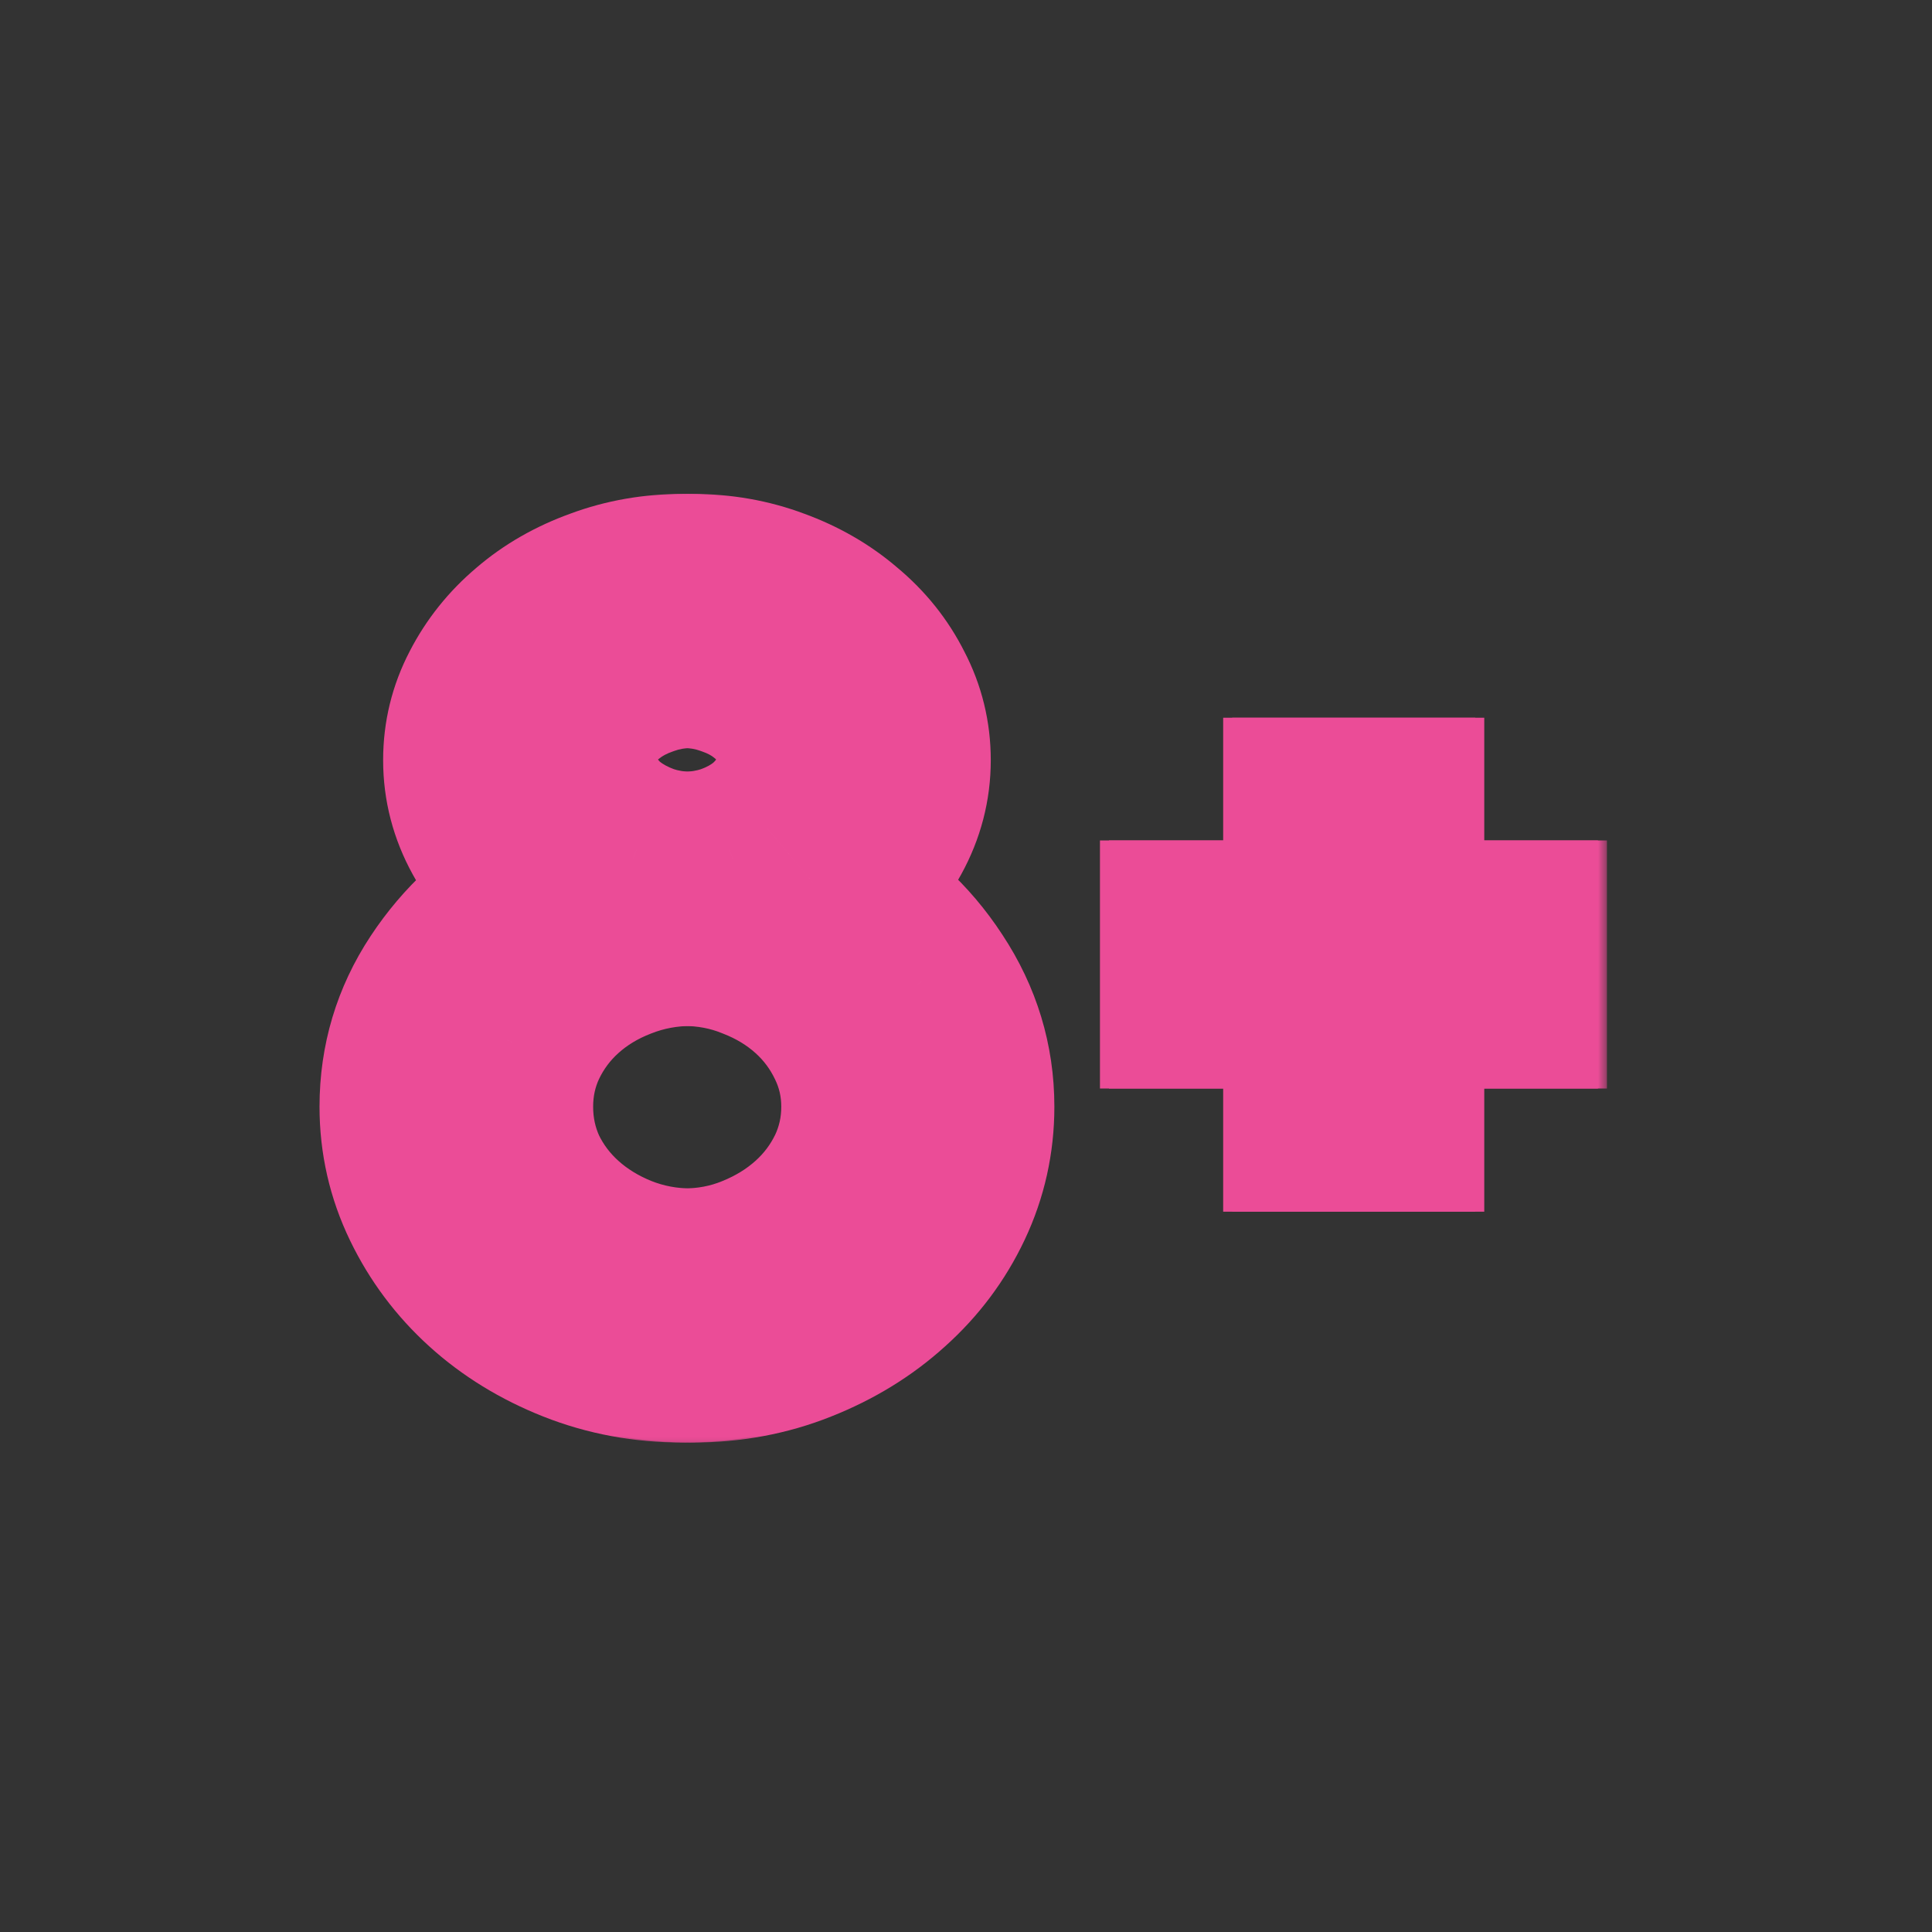
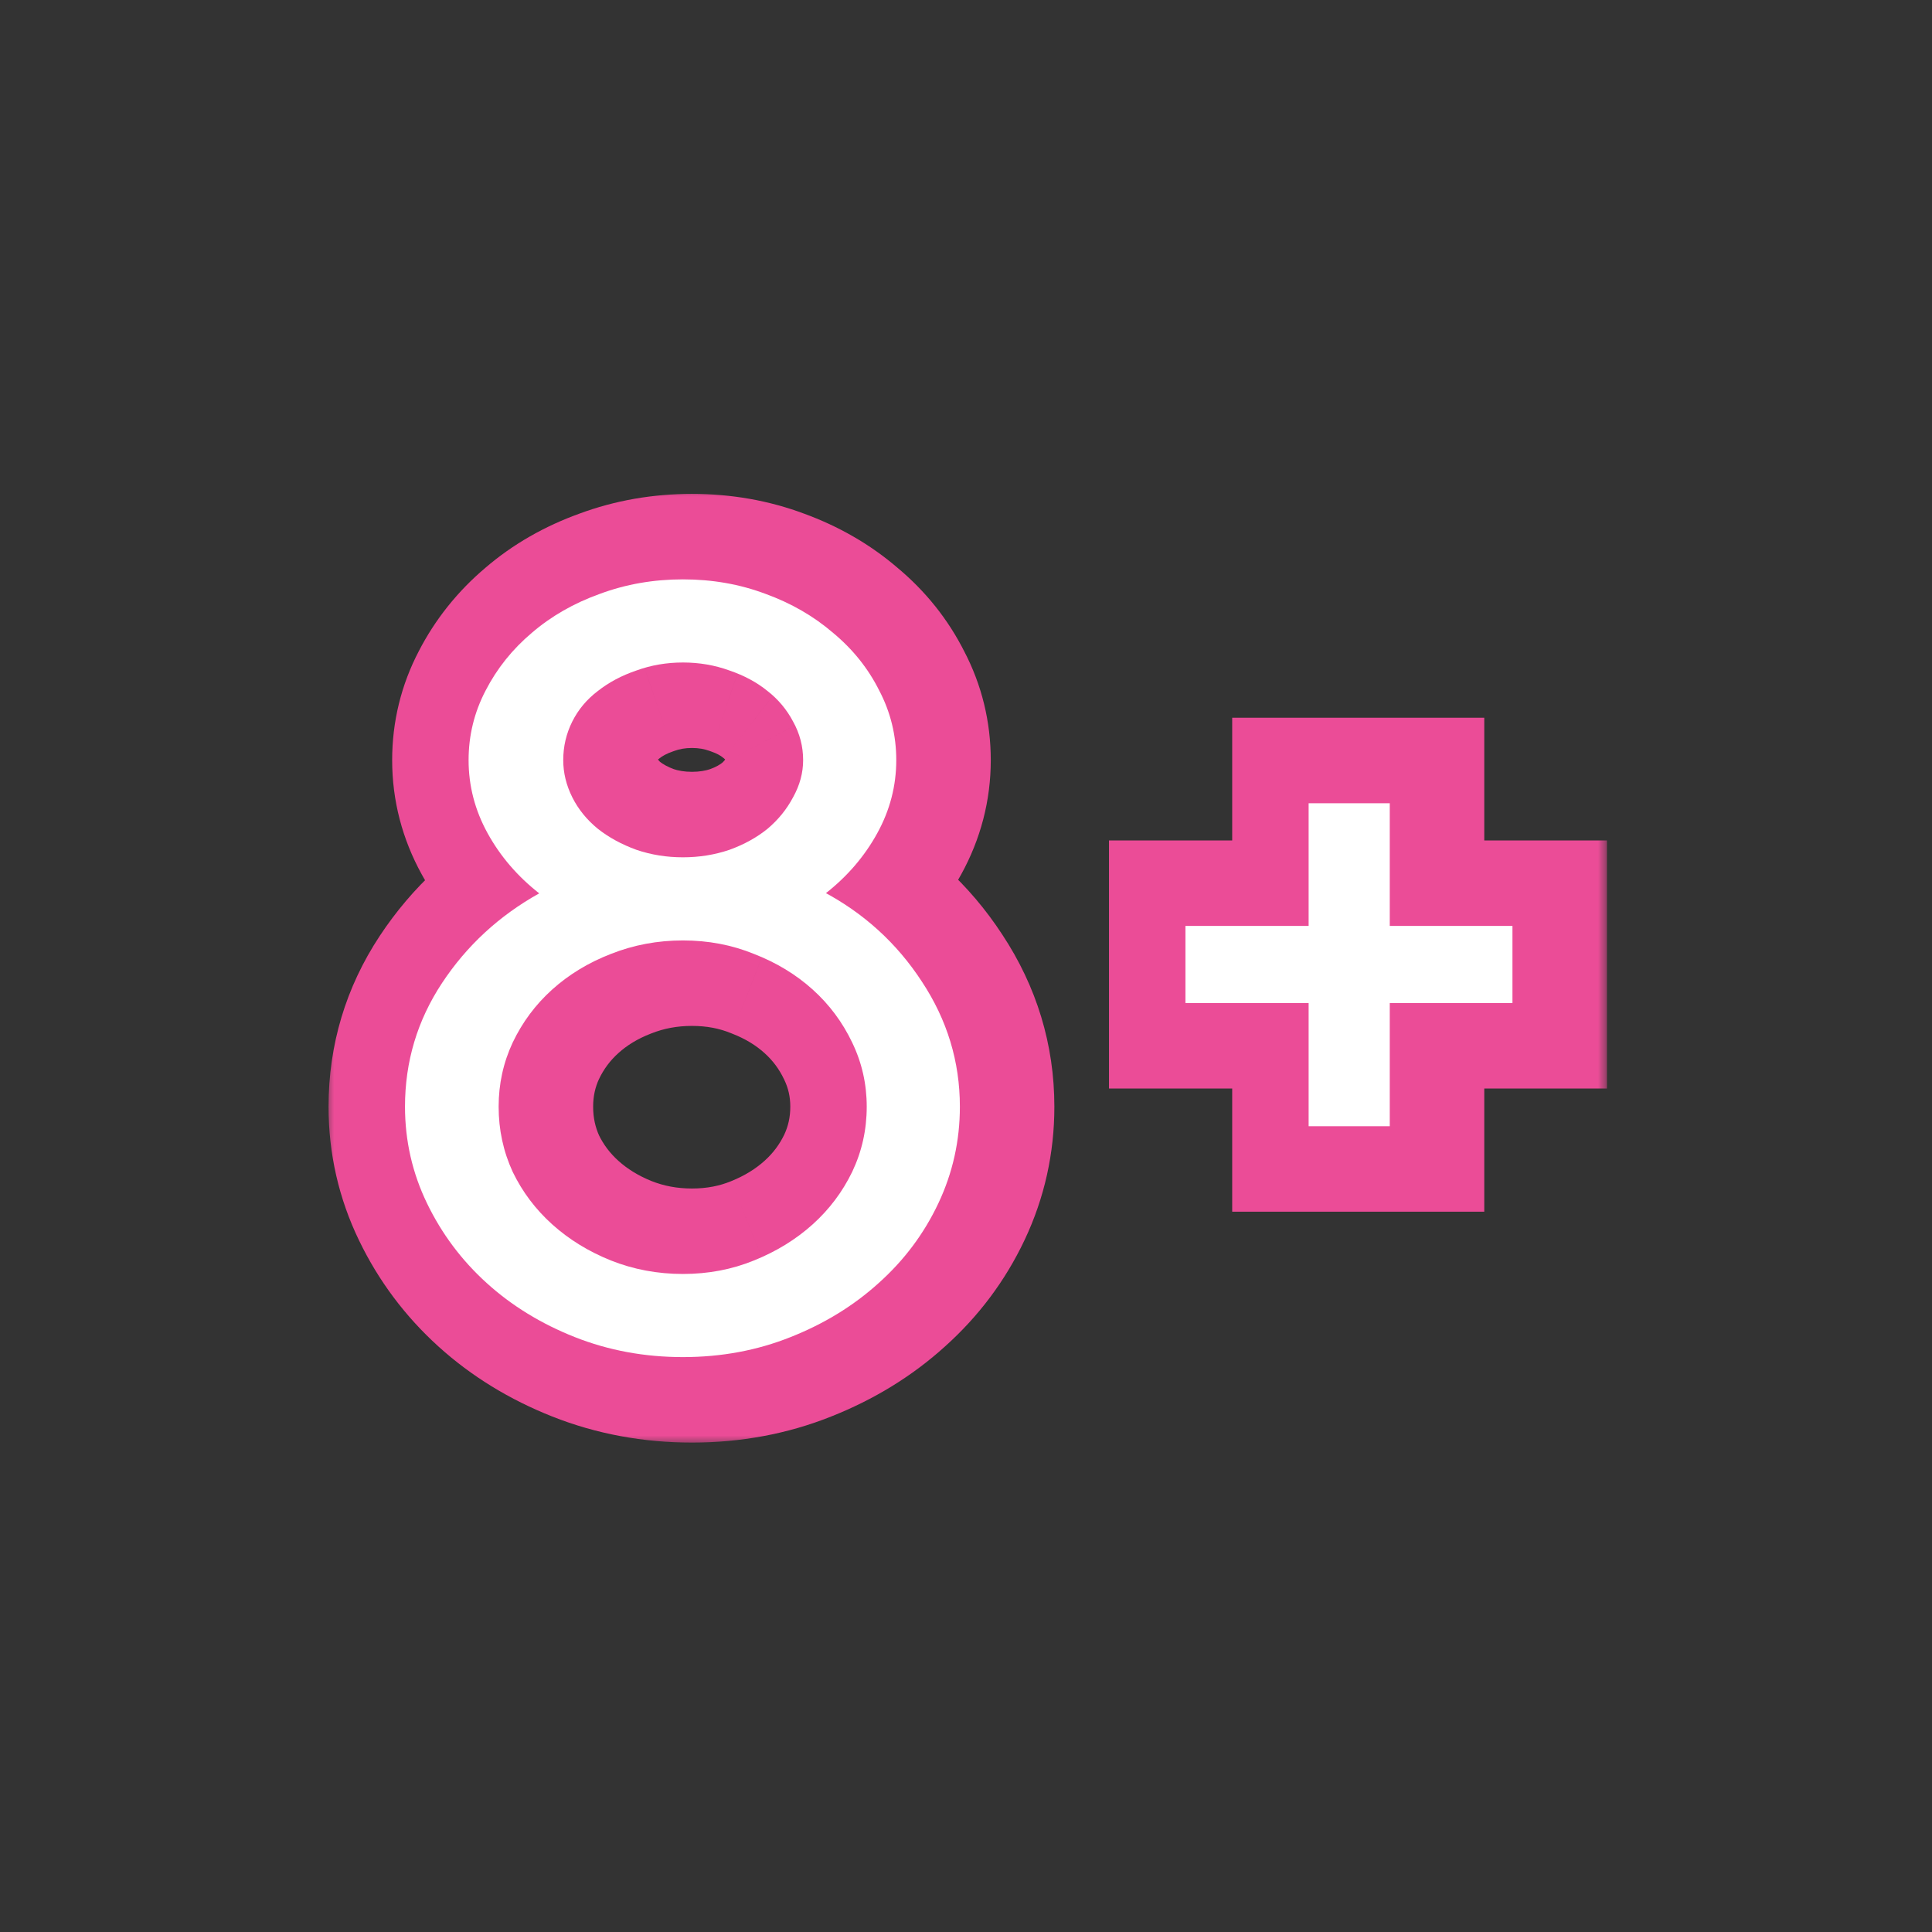
<svg xmlns="http://www.w3.org/2000/svg" width="107" height="107" viewBox="0 0 107 107" fill="none">
  <rect x="0" y="0" width="107" height="107" fill="#333333" stroke="none" />
  <mask id="path-1-outside-1_82_6299" maskUnits="userSpaceOnUse" x="18" y="27" width="71" height="53" fill="black">
    <rect fill="white" x="18" y="27" width="71" height="53" />
    <path d="M46.061 49.366C48.336 50.568 50.166 52.232 51.553 54.359C52.958 56.485 53.661 58.796 53.661 61.292C53.661 63.178 53.263 64.963 52.468 66.645C51.673 68.328 50.573 69.798 49.168 71.055C47.781 72.313 46.154 73.311 44.286 74.051C42.437 74.79 40.449 75.16 38.323 75.16C36.197 75.16 34.2 74.79 32.332 74.051C30.465 73.311 28.837 72.313 27.451 71.055C26.064 69.798 24.964 68.328 24.15 66.645C23.337 64.963 22.93 63.178 22.93 61.292C22.93 58.796 23.614 56.513 24.982 54.442C26.35 52.371 28.144 50.716 30.363 49.477C29.161 48.534 28.209 47.425 27.506 46.149C26.803 44.873 26.452 43.523 26.452 42.099C26.452 40.731 26.767 39.446 27.395 38.244C28.024 37.024 28.874 35.961 29.947 35.054C31.019 34.13 32.277 33.409 33.719 32.891C35.161 32.355 36.696 32.087 38.323 32.087C39.95 32.087 41.476 32.355 42.899 32.891C44.323 33.409 45.571 34.13 46.644 35.054C47.735 35.961 48.585 37.024 49.195 38.244C49.824 39.446 50.138 40.731 50.138 42.099C50.138 43.523 49.787 44.873 49.084 46.149C48.382 47.425 47.43 48.534 46.228 49.477L46.061 49.366ZM44.98 42.099C44.98 41.341 44.795 40.629 44.425 39.964C44.074 39.298 43.602 38.734 43.01 38.272C42.419 37.791 41.716 37.412 40.902 37.135C40.089 36.839 39.229 36.691 38.323 36.691C37.417 36.691 36.557 36.839 35.744 37.135C34.93 37.412 34.218 37.791 33.608 38.272C32.998 38.734 32.526 39.298 32.193 39.964C31.861 40.629 31.694 41.341 31.694 42.099C31.694 42.802 31.861 43.486 32.193 44.152C32.526 44.818 32.998 45.4 33.608 45.899C34.218 46.38 34.93 46.768 35.744 47.064C36.557 47.341 37.417 47.48 38.323 47.48C39.229 47.48 40.089 47.341 40.902 47.064C41.716 46.768 42.419 46.38 43.01 45.899C43.602 45.4 44.074 44.818 44.425 44.152C44.795 43.486 44.98 42.802 44.98 42.099ZM28.116 61.292C28.116 62.568 28.375 63.77 28.893 64.898C29.429 66.008 30.16 66.978 31.084 67.81C32.008 68.642 33.09 69.308 34.329 69.807C35.586 70.307 36.918 70.556 38.323 70.556C39.728 70.556 41.041 70.307 42.261 69.807C43.5 69.308 44.582 68.642 45.507 67.81C46.431 66.978 47.161 66.008 47.698 64.898C48.234 63.77 48.502 62.568 48.502 61.292C48.502 60.035 48.234 58.852 47.698 57.742C47.161 56.614 46.431 55.634 45.507 54.802C44.582 53.97 43.5 53.314 42.261 52.833C41.041 52.334 39.728 52.084 38.323 52.084C36.918 52.084 35.586 52.334 34.329 52.833C33.09 53.314 32.008 53.97 31.084 54.802C30.16 55.634 29.429 56.614 28.893 57.742C28.375 58.852 28.116 60.035 28.116 61.292ZM77.469 51.28H84.264V55.551H77.469V62.374H72.976V55.551H66.153V51.28H72.976V44.485H77.469V51.28Z" />
  </mask>
  <path d="M46.061 49.366C48.336 50.568 50.166 52.232 51.553 54.359C52.958 56.485 53.661 58.796 53.661 61.292C53.661 63.178 53.263 64.963 52.468 66.645C51.673 68.328 50.573 69.798 49.168 71.055C47.781 72.313 46.154 73.311 44.286 74.051C42.437 74.79 40.449 75.16 38.323 75.16C36.197 75.16 34.2 74.79 32.332 74.051C30.465 73.311 28.837 72.313 27.451 71.055C26.064 69.798 24.964 68.328 24.15 66.645C23.337 64.963 22.93 63.178 22.93 61.292C22.93 58.796 23.614 56.513 24.982 54.442C26.35 52.371 28.144 50.716 30.363 49.477C29.161 48.534 28.209 47.425 27.506 46.149C26.803 44.873 26.452 43.523 26.452 42.099C26.452 40.731 26.767 39.446 27.395 38.244C28.024 37.024 28.874 35.961 29.947 35.054C31.019 34.13 32.277 33.409 33.719 32.891C35.161 32.355 36.696 32.087 38.323 32.087C39.95 32.087 41.476 32.355 42.899 32.891C44.323 33.409 45.571 34.13 46.644 35.054C47.735 35.961 48.585 37.024 49.195 38.244C49.824 39.446 50.138 40.731 50.138 42.099C50.138 43.523 49.787 44.873 49.084 46.149C48.382 47.425 47.43 48.534 46.228 49.477L46.061 49.366ZM44.98 42.099C44.98 41.341 44.795 40.629 44.425 39.964C44.074 39.298 43.602 38.734 43.01 38.272C42.419 37.791 41.716 37.412 40.902 37.135C40.089 36.839 39.229 36.691 38.323 36.691C37.417 36.691 36.557 36.839 35.744 37.135C34.93 37.412 34.218 37.791 33.608 38.272C32.998 38.734 32.526 39.298 32.193 39.964C31.861 40.629 31.694 41.341 31.694 42.099C31.694 42.802 31.861 43.486 32.193 44.152C32.526 44.818 32.998 45.4 33.608 45.899C34.218 46.38 34.93 46.768 35.744 47.064C36.557 47.341 37.417 47.48 38.323 47.48C39.229 47.48 40.089 47.341 40.902 47.064C41.716 46.768 42.419 46.38 43.01 45.899C43.602 45.4 44.074 44.818 44.425 44.152C44.795 43.486 44.98 42.802 44.98 42.099ZM28.116 61.292C28.116 62.568 28.375 63.77 28.893 64.898C29.429 66.008 30.16 66.978 31.084 67.81C32.008 68.642 33.09 69.308 34.329 69.807C35.586 70.307 36.918 70.556 38.323 70.556C39.728 70.556 41.041 70.307 42.261 69.807C43.5 69.308 44.582 68.642 45.507 67.81C46.431 66.978 47.161 66.008 47.698 64.898C48.234 63.77 48.502 62.568 48.502 61.292C48.502 60.035 48.234 58.852 47.698 57.742C47.161 56.614 46.431 55.634 45.507 54.802C44.582 53.97 43.5 53.314 42.261 52.833C41.041 52.334 39.728 52.084 38.323 52.084C36.918 52.084 35.586 52.334 34.329 52.833C33.09 53.314 32.008 53.97 31.084 54.802C30.16 55.634 29.429 56.614 28.893 57.742C28.375 58.852 28.116 60.035 28.116 61.292ZM77.469 51.28H84.264V55.551H77.469V62.374H72.976V55.551H66.153V51.28H72.976V44.485H77.469V51.28Z" fill="white" />
  <path d="M46.061 49.366L48.273 45.181L43.436 53.305L46.061 49.366ZM51.553 54.359L47.588 56.944L47.596 56.956L47.604 56.968L51.553 54.359ZM52.468 66.645L48.188 64.623L52.468 66.645ZM49.168 71.055L46.011 67.528L46 67.538L45.988 67.549L49.168 71.055ZM44.286 74.051L42.543 69.65L42.536 69.653L42.528 69.656L44.286 74.051ZM32.332 74.051L30.589 78.452L32.332 74.051ZM24.982 54.442L21.033 51.832L24.982 54.442ZM30.363 49.477L32.67 53.61L38.88 50.143L33.285 45.753L30.363 49.477ZM27.395 38.244L31.59 40.438L31.596 40.425L31.603 40.412L27.395 38.244ZM29.947 35.054L33.002 38.67L33.02 38.655L33.038 38.64L29.947 35.054ZM33.719 32.891L35.318 37.346L35.343 37.337L35.368 37.328L33.719 32.891ZM42.899 32.891L41.231 37.321L41.256 37.33L41.282 37.34L42.899 32.891ZM46.644 35.054L43.553 38.64L43.586 38.668L43.619 38.696L46.644 35.054ZM49.195 38.244L44.962 40.361L44.981 40.4L45.001 40.438L49.195 38.244ZM46.228 49.477L43.602 53.416L46.453 55.317L49.15 53.201L46.228 49.477ZM44.425 39.964L40.239 42.173L40.262 42.218L40.287 42.263L44.425 39.964ZM43.01 38.272L40.025 41.946L40.06 41.974L40.096 42.002L43.01 38.272ZM40.902 37.135L39.285 41.583L39.33 41.6L39.375 41.615L40.902 37.135ZM35.744 37.135L37.271 41.615L37.316 41.6L37.361 41.583L35.744 37.135ZM33.608 38.272L36.466 42.045L36.502 42.018L36.537 41.99L33.608 38.272ZM33.608 45.899L30.61 49.563L30.644 49.59L30.678 49.617L33.608 45.899ZM35.744 47.064L34.126 51.513L34.171 51.529L34.216 51.544L35.744 47.064ZM40.902 47.064L42.43 51.544L42.475 51.529L42.52 51.513L40.902 47.064ZM43.01 45.899L45.995 49.573L46.029 49.545L46.063 49.517L43.01 45.899ZM44.425 44.152L40.287 41.853L40.262 41.897L40.239 41.942L44.425 44.152ZM28.893 64.898L24.591 66.873L24.61 66.916L24.631 66.958L28.893 64.898ZM34.329 69.807L32.56 74.198L32.571 74.202L32.582 74.207L34.329 69.807ZM42.261 69.807L40.492 65.417L40.481 65.421L40.469 65.426L42.261 69.807ZM47.698 64.898L51.959 66.958L51.966 66.944L51.973 66.93L47.698 64.898ZM47.698 57.742L43.423 59.775L43.429 59.788L43.436 59.802L47.698 57.742ZM42.261 52.833L40.469 57.214L40.509 57.23L40.549 57.246L42.261 52.833ZM34.329 52.833L36.042 57.246L36.059 57.239L36.076 57.233L34.329 52.833ZM28.893 57.742L24.618 55.71L24.611 55.725L24.603 55.741L28.893 57.742ZM43.85 53.551C45.423 54.383 46.647 55.501 47.588 56.944L55.518 51.773C53.686 48.964 51.248 46.753 48.273 45.181L43.85 53.551ZM47.604 56.968C48.509 58.338 48.927 59.745 48.927 61.292H58.394C58.394 57.848 57.408 54.632 55.502 51.749L47.604 56.968ZM48.927 61.292C48.927 62.489 48.681 63.582 48.188 64.623L56.748 68.668C57.846 66.344 58.394 63.868 58.394 61.292H48.927ZM48.188 64.623C47.667 65.726 46.952 66.686 46.011 67.528L52.324 74.583C54.194 72.91 55.679 70.93 56.748 68.668L48.188 64.623ZM45.988 67.549C45.053 68.397 43.921 69.104 42.543 69.65L46.029 78.452C48.386 77.518 50.509 76.229 52.347 74.562L45.988 67.549ZM42.528 69.656C41.275 70.157 39.888 70.427 38.323 70.427V79.894C41.01 79.894 43.599 79.424 46.044 78.446L42.528 69.656ZM38.323 70.427C36.758 70.427 35.356 70.157 34.075 69.65L30.589 78.452C33.044 79.424 35.635 79.894 38.323 79.894V70.427ZM34.075 69.65C32.697 69.104 31.566 68.397 30.63 67.549L24.271 74.562C26.109 76.229 28.232 77.518 30.589 78.452L34.075 69.65ZM30.63 67.549C29.693 66.699 28.96 65.72 28.412 64.585L19.889 68.706C20.967 70.937 22.435 72.897 24.271 74.562L30.63 67.549ZM28.412 64.585C27.912 63.551 27.663 62.472 27.663 61.292H18.196C18.196 63.885 18.761 66.375 19.889 68.706L28.412 64.585ZM27.663 61.292C27.663 59.718 28.078 58.343 28.931 57.051L21.033 51.832C19.15 54.682 18.196 57.874 18.196 61.292H27.663ZM28.931 57.051C29.872 55.628 31.096 54.489 32.67 53.61L28.055 45.344C25.192 46.943 22.829 49.114 21.033 51.832L28.931 57.051ZM33.285 45.753C32.559 45.183 32.033 44.556 31.652 43.865L23.36 48.432C24.384 50.293 25.763 51.885 27.441 53.201L33.285 45.753ZM31.652 43.865C31.326 43.272 31.186 42.706 31.186 42.099H21.719C21.719 44.341 22.281 46.474 23.36 48.432L31.652 43.865ZM31.186 42.099C31.186 41.488 31.318 40.957 31.59 40.438L23.201 36.05C22.215 37.935 21.719 39.974 21.719 42.099H31.186ZM31.603 40.412C31.94 39.758 32.394 39.184 33.002 38.67L26.892 31.439C25.355 32.737 24.108 34.289 23.187 36.076L31.603 40.412ZM33.038 38.64C33.636 38.124 34.377 37.684 35.318 37.346L32.12 28.436C30.176 29.134 28.403 30.136 26.856 31.469L33.038 38.64ZM35.368 37.328C36.253 36.999 37.226 36.82 38.323 36.82V27.353C36.165 27.353 34.069 27.711 32.069 28.454L35.368 37.328ZM38.323 36.82C39.42 36.82 40.377 36.999 41.231 37.321L44.568 28.461C42.575 27.711 40.48 27.353 38.323 27.353V36.82ZM41.282 37.34C42.204 37.675 42.945 38.115 43.553 38.64L49.734 31.469C48.198 30.145 46.442 29.143 44.517 28.442L41.282 37.34ZM43.619 38.696C44.226 39.2 44.656 39.75 44.962 40.361L53.429 36.127C52.514 34.297 51.243 32.721 49.668 31.413L43.619 38.696ZM45.001 40.438C45.272 40.957 45.405 41.488 45.405 42.099H54.872C54.872 39.974 54.376 37.935 53.39 36.05L45.001 40.438ZM45.405 42.099C45.405 42.706 45.265 43.272 44.938 43.865L53.231 48.432C54.309 46.474 54.872 44.341 54.872 42.099H45.405ZM44.938 43.865C44.557 44.556 44.032 45.183 43.306 45.753L49.15 53.201C50.828 51.885 52.206 50.293 53.231 48.432L44.938 43.865ZM48.853 45.538L48.687 45.428L43.436 53.305L43.602 53.416L48.853 45.538ZM49.713 42.099C49.713 40.533 49.321 39.031 48.563 37.665L40.287 42.263C40.285 42.258 40.271 42.231 40.259 42.187C40.248 42.142 40.246 42.109 40.246 42.099H49.713ZM48.611 37.754C47.949 36.499 47.044 35.416 45.925 34.542L40.096 42.002C40.16 42.052 40.198 42.097 40.239 42.173L48.611 37.754ZM45.995 34.598C44.918 33.722 43.706 33.089 42.43 32.654L39.375 41.615C39.726 41.735 39.92 41.86 40.025 41.946L45.995 34.598ZM42.52 32.686C41.164 32.193 39.755 31.957 38.323 31.957V41.425C38.703 41.425 39.014 41.485 39.285 41.583L42.52 32.686ZM38.323 31.957C36.891 31.957 35.482 32.193 34.126 32.686L37.361 41.583C37.633 41.485 37.943 41.425 38.323 41.425V31.957ZM34.216 32.654C32.949 33.086 31.752 33.708 30.678 34.554L36.537 41.99C36.684 41.874 36.911 41.738 37.271 41.615L34.216 32.654ZM30.75 34.499C29.577 35.387 28.627 36.512 27.96 37.847L36.427 42.081C36.43 42.075 36.431 42.074 36.43 42.075C36.43 42.076 36.429 42.077 36.428 42.078C36.428 42.078 36.429 42.076 36.434 42.072C36.439 42.067 36.449 42.058 36.466 42.045L30.75 34.499ZM27.96 37.847C27.292 39.182 26.961 40.621 26.961 42.099H36.428C36.428 42.083 36.429 42.075 36.429 42.072C36.429 42.069 36.429 42.071 36.428 42.074C36.427 42.078 36.426 42.082 36.425 42.084C36.424 42.087 36.425 42.086 36.427 42.081L27.96 37.847ZM26.961 42.099C26.961 43.58 27.318 44.986 27.96 46.269L36.427 42.035C36.419 42.018 36.415 42.008 36.415 42.007C36.414 42.006 36.416 42.011 36.418 42.021C36.421 42.031 36.423 42.044 36.425 42.059C36.427 42.074 36.428 42.088 36.428 42.099H26.961ZM27.96 46.269C28.608 47.566 29.515 48.666 30.61 49.563L36.605 42.236C36.48 42.133 36.444 42.069 36.427 42.035L27.96 46.269ZM30.678 49.617C31.727 50.443 32.893 51.064 34.126 51.513L37.361 42.615C36.967 42.472 36.709 42.317 36.537 42.181L30.678 49.617ZM34.216 51.544C35.548 51.998 36.926 52.214 38.323 52.214V42.746C37.908 42.746 37.567 42.684 37.271 42.584L34.216 51.544ZM38.323 52.214C39.72 52.214 41.098 51.998 42.43 51.544L39.375 42.584C39.079 42.684 38.738 42.746 38.323 42.746V52.214ZM42.52 51.513C43.763 51.061 44.943 50.428 45.995 49.573L40.025 42.225C39.895 42.332 39.669 42.476 39.285 42.615L42.52 51.513ZM46.063 49.517C47.106 48.637 47.968 47.58 48.611 46.361L40.239 41.942C40.179 42.055 40.098 42.163 39.958 42.281L46.063 49.517ZM48.563 46.451C49.29 45.142 49.713 43.673 49.713 42.099H40.246C40.246 42.03 40.256 41.962 40.271 41.904C40.286 41.849 40.299 41.831 40.287 41.853L48.563 46.451ZM23.383 61.292C23.383 63.23 23.781 65.108 24.591 66.873L33.195 62.923C32.97 62.433 32.85 61.906 32.85 61.292H23.383ZM24.631 66.958C25.437 68.625 26.541 70.09 27.917 71.329L34.251 64.292C33.778 63.867 33.421 63.39 33.155 62.838L24.631 66.958ZM27.917 71.329C29.283 72.558 30.846 73.507 32.56 74.198L36.098 65.417C35.335 65.109 34.734 64.727 34.251 64.292L27.917 71.329ZM32.582 74.207C34.417 74.935 36.343 75.29 38.323 75.29V65.823C37.492 65.823 36.756 65.678 36.076 65.408L32.582 74.207ZM38.323 75.29C40.302 75.29 42.228 74.936 44.054 74.189L40.469 65.426C39.854 65.678 39.155 65.823 38.323 65.823V75.29ZM44.031 74.198C45.745 73.507 47.308 72.558 48.673 71.329L42.34 64.292C41.856 64.727 41.256 65.109 40.492 65.417L44.031 74.198ZM48.673 71.329C50.05 70.09 51.154 68.625 51.959 66.958L43.436 62.838C43.169 63.39 42.813 63.867 42.34 64.292L48.673 71.329ZM51.973 66.93C52.818 65.154 53.236 63.256 53.236 61.292H43.769C43.769 61.881 43.65 62.387 43.423 62.866L51.973 66.93ZM53.236 61.292C53.236 59.337 52.813 57.448 51.959 55.682L43.436 59.802C43.655 60.256 43.769 60.733 43.769 61.292H53.236ZM51.973 55.71C51.17 54.021 50.063 52.535 48.673 51.284L42.34 58.321C42.799 58.734 43.153 59.208 43.423 59.775L51.973 55.71ZM48.673 51.284C47.294 50.042 45.711 49.094 43.974 48.42L40.549 57.246C41.29 57.533 41.87 57.898 42.34 58.321L48.673 51.284ZM44.054 48.452C42.228 47.705 40.302 47.351 38.323 47.351V56.818C39.155 56.818 39.854 56.963 40.469 57.214L44.054 48.452ZM38.323 47.351C36.343 47.351 34.417 47.705 32.582 48.434L36.076 57.233C36.756 56.963 37.492 56.818 38.323 56.818V47.351ZM32.617 48.42C30.88 49.094 29.297 50.042 27.917 51.284L34.251 58.321C34.72 57.898 35.301 57.533 36.042 57.246L32.617 48.42ZM27.917 51.284C26.527 52.535 25.421 54.021 24.618 55.71L33.168 59.775C33.437 59.208 33.792 58.734 34.251 58.321L27.917 51.284ZM24.603 55.741C23.785 57.494 23.383 59.363 23.383 61.292H32.85C32.85 60.708 32.965 60.209 33.182 59.744L24.603 55.741ZM77.469 51.28H72.736V56.014H77.469V51.28ZM84.264 51.28H88.998V46.546H84.264V51.28ZM84.264 55.551V60.285H88.998V55.551H84.264ZM77.469 55.551V50.818H72.736V55.551H77.469ZM77.469 62.374V67.108H82.203V62.374H77.469ZM72.976 62.374H68.243V67.108H72.976V62.374ZM72.976 55.551H77.71V50.818H72.976V55.551ZM66.153 55.551H61.419V60.285H66.153V55.551ZM66.153 51.28V46.546H61.419V51.28H66.153ZM72.976 51.28V56.014H77.71V51.28H72.976ZM72.976 44.485V39.751H68.243V44.485H72.976ZM77.469 44.485H82.203V39.751H77.469V44.485ZM77.469 56.014H84.264V46.546H77.469V56.014ZM79.531 51.28V55.551H88.998V51.28H79.531ZM84.264 50.818H77.469V60.285H84.264V50.818ZM72.736 55.551V62.374H82.203V55.551H72.736ZM77.469 57.641H72.976V67.108H77.469V57.641ZM77.71 62.374V55.551H68.243V62.374H77.71ZM72.976 50.818H66.153V60.285H72.976V50.818ZM70.887 55.551V51.28H61.419V55.551H70.887ZM66.153 56.014H72.976V46.546H66.153V56.014ZM77.71 51.28V44.485H68.243V51.28H77.71ZM72.976 49.218H77.469V39.751H72.976V49.218ZM72.736 44.485V51.28H82.203V44.485H72.736Z" fill="#EB4C97" mask="url(#path-1-outside-1_82_6299)" />
  <mask id="path-3-outside-2_82_6299" maskUnits="userSpaceOnUse" x="17" y="27" width="72" height="53" fill="black">
    <rect fill="white" x="17" y="27" width="72" height="53" />
    <path d="M45.561 49.366C47.836 50.568 49.666 52.232 51.053 54.359C52.458 56.485 53.161 58.796 53.161 61.292C53.161 63.178 52.763 64.963 51.968 66.645C51.173 68.328 50.073 69.798 48.668 71.055C47.281 72.313 45.654 73.311 43.786 74.051C41.937 74.79 39.949 75.16 37.823 75.16C35.697 75.16 33.7 74.79 31.832 74.051C29.965 73.311 28.337 72.313 26.951 71.055C25.564 69.798 24.464 68.328 23.65 66.645C22.837 64.963 22.43 63.178 22.43 61.292C22.43 58.796 23.114 56.513 24.482 54.442C25.85 52.371 27.644 50.716 29.863 49.477C28.661 48.534 27.709 47.425 27.006 46.149C26.303 44.873 25.952 43.523 25.952 42.099C25.952 40.731 26.267 39.446 26.895 38.244C27.524 37.024 28.374 35.961 29.447 35.054C30.519 34.13 31.777 33.409 33.219 32.891C34.661 32.355 36.196 32.087 37.823 32.087C39.45 32.087 40.976 32.355 42.399 32.891C43.823 33.409 45.071 34.13 46.144 35.054C47.235 35.961 48.085 37.024 48.695 38.244C49.324 39.446 49.638 40.731 49.638 42.099C49.638 43.523 49.287 44.873 48.584 46.149C47.882 47.425 46.93 48.534 45.728 49.477L45.561 49.366ZM44.48 42.099C44.48 41.341 44.295 40.629 43.925 39.964C43.574 39.298 43.102 38.734 42.51 38.272C41.919 37.791 41.216 37.412 40.402 37.135C39.589 36.839 38.729 36.691 37.823 36.691C36.917 36.691 36.057 36.839 35.244 37.135C34.43 37.412 33.718 37.791 33.108 38.272C32.498 38.734 32.026 39.298 31.693 39.964C31.361 40.629 31.194 41.341 31.194 42.099C31.194 42.802 31.361 43.486 31.693 44.152C32.026 44.818 32.498 45.4 33.108 45.899C33.718 46.38 34.43 46.768 35.244 47.064C36.057 47.341 36.917 47.48 37.823 47.48C38.729 47.48 39.589 47.341 40.402 47.064C41.216 46.768 41.919 46.38 42.51 45.899C43.102 45.4 43.574 44.818 43.925 44.152C44.295 43.486 44.48 42.802 44.48 42.099ZM27.616 61.292C27.616 62.568 27.875 63.77 28.393 64.898C28.929 66.008 29.66 66.978 30.584 67.81C31.509 68.642 32.59 69.308 33.829 69.807C35.086 70.307 36.418 70.556 37.823 70.556C39.228 70.556 40.541 70.307 41.761 69.807C43 69.308 44.082 68.642 45.007 67.81C45.931 66.978 46.661 66.008 47.198 64.898C47.734 63.77 48.002 62.568 48.002 61.292C48.002 60.035 47.734 58.852 47.198 57.742C46.661 56.614 45.931 55.634 45.007 54.802C44.082 53.97 43 53.314 41.761 52.833C40.541 52.334 39.228 52.084 37.823 52.084C36.418 52.084 35.086 52.334 33.829 52.833C32.59 53.314 31.509 53.97 30.584 54.802C29.66 55.634 28.929 56.614 28.393 57.742C27.875 58.852 27.616 60.035 27.616 61.292ZM76.969 51.28H83.764V55.551H76.969V62.374H72.476V55.551H65.653V51.28H72.476V44.485H76.969V51.28Z" />
  </mask>
  <path d="M45.561 49.366C47.836 50.568 49.666 52.232 51.053 54.359C52.458 56.485 53.161 58.796 53.161 61.292C53.161 63.178 52.763 64.963 51.968 66.645C51.173 68.328 50.073 69.798 48.668 71.055C47.281 72.313 45.654 73.311 43.786 74.051C41.937 74.79 39.949 75.16 37.823 75.16C35.697 75.16 33.7 74.79 31.832 74.051C29.965 73.311 28.337 72.313 26.951 71.055C25.564 69.798 24.464 68.328 23.65 66.645C22.837 64.963 22.43 63.178 22.43 61.292C22.43 58.796 23.114 56.513 24.482 54.442C25.85 52.371 27.644 50.716 29.863 49.477C28.661 48.534 27.709 47.425 27.006 46.149C26.303 44.873 25.952 43.523 25.952 42.099C25.952 40.731 26.267 39.446 26.895 38.244C27.524 37.024 28.374 35.961 29.447 35.054C30.519 34.13 31.777 33.409 33.219 32.891C34.661 32.355 36.196 32.087 37.823 32.087C39.45 32.087 40.976 32.355 42.399 32.891C43.823 33.409 45.071 34.13 46.144 35.054C47.235 35.961 48.085 37.024 48.695 38.244C49.324 39.446 49.638 40.731 49.638 42.099C49.638 43.523 49.287 44.873 48.584 46.149C47.882 47.425 46.93 48.534 45.728 49.477L45.561 49.366ZM44.48 42.099C44.48 41.341 44.295 40.629 43.925 39.964C43.574 39.298 43.102 38.734 42.51 38.272C41.919 37.791 41.216 37.412 40.402 37.135C39.589 36.839 38.729 36.691 37.823 36.691C36.917 36.691 36.057 36.839 35.244 37.135C34.43 37.412 33.718 37.791 33.108 38.272C32.498 38.734 32.026 39.298 31.693 39.964C31.361 40.629 31.194 41.341 31.194 42.099C31.194 42.802 31.361 43.486 31.693 44.152C32.026 44.818 32.498 45.4 33.108 45.899C33.718 46.38 34.43 46.768 35.244 47.064C36.057 47.341 36.917 47.48 37.823 47.48C38.729 47.48 39.589 47.341 40.402 47.064C41.216 46.768 41.919 46.38 42.51 45.899C43.102 45.4 43.574 44.818 43.925 44.152C44.295 43.486 44.48 42.802 44.48 42.099ZM27.616 61.292C27.616 62.568 27.875 63.77 28.393 64.898C28.929 66.008 29.66 66.978 30.584 67.81C31.509 68.642 32.59 69.308 33.829 69.807C35.086 70.307 36.418 70.556 37.823 70.556C39.228 70.556 40.541 70.307 41.761 69.807C43 69.308 44.082 68.642 45.007 67.81C45.931 66.978 46.661 66.008 47.198 64.898C47.734 63.77 48.002 62.568 48.002 61.292C48.002 60.035 47.734 58.852 47.198 57.742C46.661 56.614 45.931 55.634 45.007 54.802C44.082 53.97 43 53.314 41.761 52.833C40.541 52.334 39.228 52.084 37.823 52.084C36.418 52.084 35.086 52.334 33.829 52.833C32.59 53.314 31.509 53.97 30.584 54.802C29.66 55.634 28.929 56.614 28.393 57.742C27.875 58.852 27.616 60.035 27.616 61.292ZM76.969 51.28H83.764V55.551H76.969V62.374H72.476V55.551H65.653V51.28H72.476V44.485H76.969V51.28Z" fill="white" />
-   <path d="M45.561 49.366L47.773 45.181L42.936 53.305L45.561 49.366ZM51.053 54.359L47.088 56.944L47.096 56.956L47.104 56.968L51.053 54.359ZM51.968 66.645L47.688 64.623L51.968 66.645ZM48.668 71.055L45.511 67.528L45.5 67.538L45.488 67.549L48.668 71.055ZM43.786 74.051L42.043 69.65L42.036 69.653L42.028 69.656L43.786 74.051ZM31.832 74.051L30.089 78.452L31.832 74.051ZM24.482 54.442L20.533 51.832L24.482 54.442ZM29.863 49.477L32.17 53.61L38.38 50.143L32.785 45.753L29.863 49.477ZM26.895 38.244L31.09 40.438L31.096 40.425L31.103 40.412L26.895 38.244ZM29.447 35.054L32.502 38.67L32.52 38.655L32.538 38.64L29.447 35.054ZM33.219 32.891L34.818 37.346L34.843 37.337L34.868 37.328L33.219 32.891ZM42.399 32.891L40.731 37.321L40.756 37.33L40.782 37.34L42.399 32.891ZM46.144 35.054L43.053 38.64L43.086 38.668L43.119 38.696L46.144 35.054ZM48.695 38.244L44.462 40.361L44.481 40.4L44.501 40.438L48.695 38.244ZM45.728 49.477L43.102 53.416L45.953 55.317L48.65 53.201L45.728 49.477ZM43.925 39.964L39.739 42.173L39.762 42.218L39.787 42.263L43.925 39.964ZM42.51 38.272L39.525 41.946L39.56 41.974L39.596 42.002L42.51 38.272ZM40.402 37.135L38.785 41.583L38.83 41.6L38.875 41.615L40.402 37.135ZM35.244 37.135L36.771 41.615L36.816 41.6L36.861 41.583L35.244 37.135ZM33.108 38.272L35.966 42.045L36.002 42.018L36.037 41.99L33.108 38.272ZM33.108 45.899L30.11 49.563L30.144 49.59L30.178 49.617L33.108 45.899ZM35.244 47.064L33.626 51.513L33.671 51.529L33.716 51.544L35.244 47.064ZM40.402 47.064L41.93 51.544L41.975 51.529L42.02 51.513L40.402 47.064ZM42.51 45.899L45.495 49.573L45.529 49.545L45.563 49.517L42.51 45.899ZM43.925 44.152L39.787 41.853L39.762 41.897L39.739 41.942L43.925 44.152ZM28.393 64.898L24.091 66.873L24.11 66.916L24.131 66.958L28.393 64.898ZM33.829 69.807L32.06 74.198L32.071 74.202L32.082 74.207L33.829 69.807ZM41.761 69.807L39.992 65.417L39.981 65.421L39.969 65.426L41.761 69.807ZM47.198 64.898L51.459 66.958L51.466 66.944L51.473 66.93L47.198 64.898ZM47.198 57.742L42.923 59.775L42.929 59.788L42.936 59.802L47.198 57.742ZM41.761 52.833L39.969 57.214L40.009 57.23L40.049 57.246L41.761 52.833ZM33.829 52.833L35.542 57.246L35.559 57.239L35.576 57.233L33.829 52.833ZM28.393 57.742L24.118 55.71L24.111 55.725L24.103 55.741L28.393 57.742ZM43.35 53.551C44.923 54.383 46.147 55.501 47.088 56.944L55.018 51.773C53.186 48.964 50.748 46.753 47.773 45.181L43.35 53.551ZM47.104 56.968C48.009 58.338 48.427 59.745 48.427 61.292H57.894C57.894 57.848 56.908 54.632 55.002 51.749L47.104 56.968ZM48.427 61.292C48.427 62.489 48.181 63.582 47.688 64.623L56.248 68.668C57.346 66.344 57.894 63.868 57.894 61.292H48.427ZM47.688 64.623C47.167 65.726 46.452 66.686 45.511 67.528L51.824 74.583C53.694 72.91 55.179 70.93 56.248 68.668L47.688 64.623ZM45.488 67.549C44.553 68.397 43.421 69.104 42.043 69.65L45.529 78.452C47.886 77.518 50.009 76.229 51.847 74.562L45.488 67.549ZM42.028 69.656C40.775 70.157 39.388 70.427 37.823 70.427V79.894C40.51 79.894 43.099 79.424 45.544 78.446L42.028 69.656ZM37.823 70.427C36.258 70.427 34.856 70.157 33.575 69.65L30.089 78.452C32.544 79.424 35.135 79.894 37.823 79.894V70.427ZM33.575 69.65C32.197 69.104 31.066 68.397 30.13 67.549L23.771 74.562C25.609 76.229 27.732 77.518 30.089 78.452L33.575 69.65ZM30.13 67.549C29.193 66.699 28.46 65.72 27.912 64.585L19.389 68.706C20.467 70.937 21.935 72.897 23.771 74.562L30.13 67.549ZM27.912 64.585C27.412 63.551 27.163 62.472 27.163 61.292H17.696C17.696 63.885 18.261 66.375 19.389 68.706L27.912 64.585ZM27.163 61.292C27.163 59.718 27.578 58.343 28.431 57.051L20.533 51.832C18.65 54.682 17.696 57.874 17.696 61.292H27.163ZM28.431 57.051C29.372 55.628 30.596 54.489 32.17 53.61L27.555 45.344C24.692 46.943 22.329 49.114 20.533 51.832L28.431 57.051ZM32.785 45.753C32.059 45.183 31.533 44.556 31.152 43.865L22.86 48.432C23.884 50.293 25.263 51.885 26.941 53.201L32.785 45.753ZM31.152 43.865C30.826 43.272 30.686 42.706 30.686 42.099H21.219C21.219 44.341 21.781 46.474 22.86 48.432L31.152 43.865ZM30.686 42.099C30.686 41.488 30.818 40.957 31.09 40.438L22.701 36.05C21.715 37.935 21.219 39.974 21.219 42.099H30.686ZM31.103 40.412C31.44 39.758 31.894 39.184 32.502 38.67L26.392 31.439C24.855 32.737 23.608 34.289 22.687 36.076L31.103 40.412ZM32.538 38.64C33.136 38.124 33.877 37.684 34.818 37.346L31.62 28.436C29.676 29.134 27.903 30.136 26.356 31.469L32.538 38.64ZM34.868 37.328C35.753 36.999 36.726 36.82 37.823 36.82V27.353C35.665 27.353 33.569 27.711 31.569 28.454L34.868 37.328ZM37.823 36.82C38.92 36.82 39.877 36.999 40.731 37.321L44.068 28.461C42.075 27.711 39.98 27.353 37.823 27.353V36.82ZM40.782 37.34C41.704 37.675 42.445 38.115 43.053 38.64L49.234 31.469C47.698 30.145 45.942 29.143 44.017 28.442L40.782 37.34ZM43.119 38.696C43.726 39.2 44.156 39.75 44.462 40.361L52.929 36.127C52.014 34.297 50.743 32.721 49.168 31.413L43.119 38.696ZM44.501 40.438C44.772 40.957 44.905 41.488 44.905 42.099H54.372C54.372 39.974 53.876 37.935 52.89 36.05L44.501 40.438ZM44.905 42.099C44.905 42.706 44.765 43.272 44.438 43.865L52.731 48.432C53.809 46.474 54.372 44.341 54.372 42.099H44.905ZM44.438 43.865C44.057 44.556 43.532 45.183 42.806 45.753L48.65 53.201C50.328 51.885 51.706 50.293 52.731 48.432L44.438 43.865ZM48.353 45.538L48.187 45.428L42.936 53.305L43.102 53.416L48.353 45.538ZM49.213 42.099C49.213 40.533 48.821 39.031 48.063 37.665L39.787 42.263C39.785 42.258 39.771 42.231 39.759 42.187C39.748 42.142 39.746 42.109 39.746 42.099H49.213ZM48.111 37.754C47.449 36.499 46.544 35.416 45.425 34.542L39.596 42.002C39.66 42.052 39.698 42.097 39.739 42.173L48.111 37.754ZM45.495 34.598C44.418 33.722 43.206 33.089 41.93 32.654L38.875 41.615C39.226 41.735 39.42 41.86 39.525 41.946L45.495 34.598ZM42.02 32.686C40.664 32.193 39.255 31.957 37.823 31.957V41.425C38.203 41.425 38.514 41.485 38.785 41.583L42.02 32.686ZM37.823 31.957C36.391 31.957 34.982 32.193 33.626 32.686L36.861 41.583C37.133 41.485 37.443 41.425 37.823 41.425V31.957ZM33.716 32.654C32.449 33.086 31.252 33.708 30.178 34.554L36.037 41.99C36.184 41.874 36.411 41.738 36.771 41.615L33.716 32.654ZM30.25 34.499C29.077 35.387 28.127 36.512 27.46 37.847L35.927 42.081C35.93 42.075 35.931 42.074 35.93 42.075C35.93 42.076 35.929 42.077 35.928 42.078C35.928 42.078 35.929 42.076 35.934 42.072C35.939 42.067 35.949 42.058 35.966 42.045L30.25 34.499ZM27.46 37.847C26.792 39.182 26.461 40.621 26.461 42.099H35.928C35.928 42.083 35.929 42.075 35.929 42.072C35.929 42.069 35.929 42.071 35.928 42.074C35.927 42.078 35.926 42.082 35.925 42.084C35.924 42.087 35.925 42.086 35.927 42.081L27.46 37.847ZM26.461 42.099C26.461 43.58 26.818 44.986 27.46 46.269L35.927 42.035C35.919 42.018 35.915 42.008 35.915 42.007C35.914 42.006 35.916 42.011 35.918 42.021C35.921 42.031 35.923 42.044 35.925 42.059C35.927 42.074 35.928 42.088 35.928 42.099H26.461ZM27.46 46.269C28.108 47.566 29.015 48.666 30.11 49.563L36.105 42.236C35.98 42.133 35.944 42.069 35.927 42.035L27.46 46.269ZM30.178 49.617C31.227 50.443 32.393 51.064 33.626 51.513L36.861 42.615C36.467 42.472 36.209 42.317 36.037 42.181L30.178 49.617ZM33.716 51.544C35.048 51.998 36.426 52.214 37.823 52.214V42.746C37.408 42.746 37.067 42.684 36.771 42.584L33.716 51.544ZM37.823 52.214C39.22 52.214 40.598 51.998 41.93 51.544L38.875 42.584C38.579 42.684 38.238 42.746 37.823 42.746V52.214ZM42.02 51.513C43.263 51.061 44.443 50.428 45.495 49.573L39.525 42.225C39.395 42.332 39.169 42.476 38.785 42.615L42.02 51.513ZM45.563 49.517C46.606 48.637 47.468 47.58 48.111 46.361L39.739 41.942C39.679 42.055 39.598 42.163 39.458 42.281L45.563 49.517ZM48.063 46.451C48.79 45.142 49.213 43.673 49.213 42.099H39.746C39.746 42.03 39.756 41.962 39.771 41.904C39.786 41.849 39.799 41.831 39.787 41.853L48.063 46.451ZM22.883 61.292C22.883 63.23 23.281 65.108 24.091 66.873L32.695 62.923C32.47 62.433 32.35 61.906 32.35 61.292H22.883ZM24.131 66.958C24.937 68.625 26.041 70.09 27.417 71.329L33.751 64.292C33.278 63.867 32.921 63.39 32.655 62.838L24.131 66.958ZM27.417 71.329C28.783 72.558 30.346 73.507 32.06 74.198L35.598 65.417C34.835 65.109 34.234 64.727 33.751 64.292L27.417 71.329ZM32.082 74.207C33.917 74.935 35.843 75.29 37.823 75.29V65.823C36.992 65.823 36.256 65.678 35.576 65.408L32.082 74.207ZM37.823 75.29C39.802 75.29 41.728 74.936 43.554 74.189L39.969 65.426C39.354 65.678 38.655 65.823 37.823 65.823V75.29ZM43.531 74.198C45.245 73.507 46.808 72.558 48.173 71.329L41.84 64.292C41.356 64.727 40.756 65.109 39.992 65.417L43.531 74.198ZM48.173 71.329C49.55 70.09 50.654 68.625 51.459 66.958L42.936 62.838C42.669 63.39 42.313 63.867 41.84 64.292L48.173 71.329ZM51.473 66.93C52.318 65.154 52.736 63.256 52.736 61.292H43.269C43.269 61.881 43.15 62.387 42.923 62.866L51.473 66.93ZM52.736 61.292C52.736 59.337 52.313 57.448 51.459 55.682L42.936 59.802C43.155 60.256 43.269 60.733 43.269 61.292H52.736ZM51.473 55.71C50.67 54.021 49.563 52.535 48.173 51.284L41.84 58.321C42.299 58.734 42.653 59.208 42.923 59.775L51.473 55.71ZM48.173 51.284C46.794 50.042 45.211 49.094 43.474 48.42L40.049 57.246C40.79 57.533 41.37 57.898 41.84 58.321L48.173 51.284ZM43.554 48.452C41.728 47.705 39.802 47.351 37.823 47.351V56.818C38.655 56.818 39.354 56.963 39.969 57.214L43.554 48.452ZM37.823 47.351C35.843 47.351 33.917 47.705 32.082 48.434L35.576 57.233C36.256 56.963 36.992 56.818 37.823 56.818V47.351ZM32.117 48.42C30.38 49.094 28.797 50.042 27.417 51.284L33.751 58.321C34.22 57.898 34.801 57.533 35.542 57.246L32.117 48.42ZM27.417 51.284C26.027 52.535 24.921 54.021 24.118 55.71L32.668 59.775C32.937 59.208 33.292 58.734 33.751 58.321L27.417 51.284ZM24.103 55.741C23.285 57.494 22.883 59.363 22.883 61.292H32.35C32.35 60.708 32.465 60.209 32.682 59.744L24.103 55.741ZM76.969 51.28H72.236V56.014H76.969V51.28ZM83.764 51.28H88.498V46.546H83.764V51.28ZM83.764 55.551V60.285H88.498V55.551H83.764ZM76.969 55.551V50.818H72.236V55.551H76.969ZM76.969 62.374V67.108H81.703V62.374H76.969ZM72.476 62.374H67.743V67.108H72.476V62.374ZM72.476 55.551H77.21V50.818H72.476V55.551ZM65.653 55.551H60.919V60.285H65.653V55.551ZM65.653 51.28V46.546H60.919V51.28H65.653ZM72.476 51.28V56.014H77.21V51.28H72.476ZM72.476 44.485V39.751H67.743V44.485H72.476ZM76.969 44.485H81.703V39.751H76.969V44.485ZM76.969 56.014H83.764V46.546H76.969V56.014ZM79.031 51.28V55.551H88.498V51.28H79.031ZM83.764 50.818H76.969V60.285H83.764V50.818ZM72.236 55.551V62.374H81.703V55.551H72.236ZM76.969 57.641H72.476V67.108H76.969V57.641ZM77.21 62.374V55.551H67.743V62.374H77.21ZM72.476 50.818H65.653V60.285H72.476V50.818ZM70.387 55.551V51.28H60.919V55.551H70.387ZM65.653 56.014H72.476V46.546H65.653V56.014ZM77.21 51.28V44.485H67.743V51.28H77.21ZM72.476 49.218H76.969V39.751H72.476V49.218ZM72.236 44.485V51.28H81.703V44.485H72.236Z" fill="#EB4C97" mask="url(#path-3-outside-2_82_6299)" />
</svg>